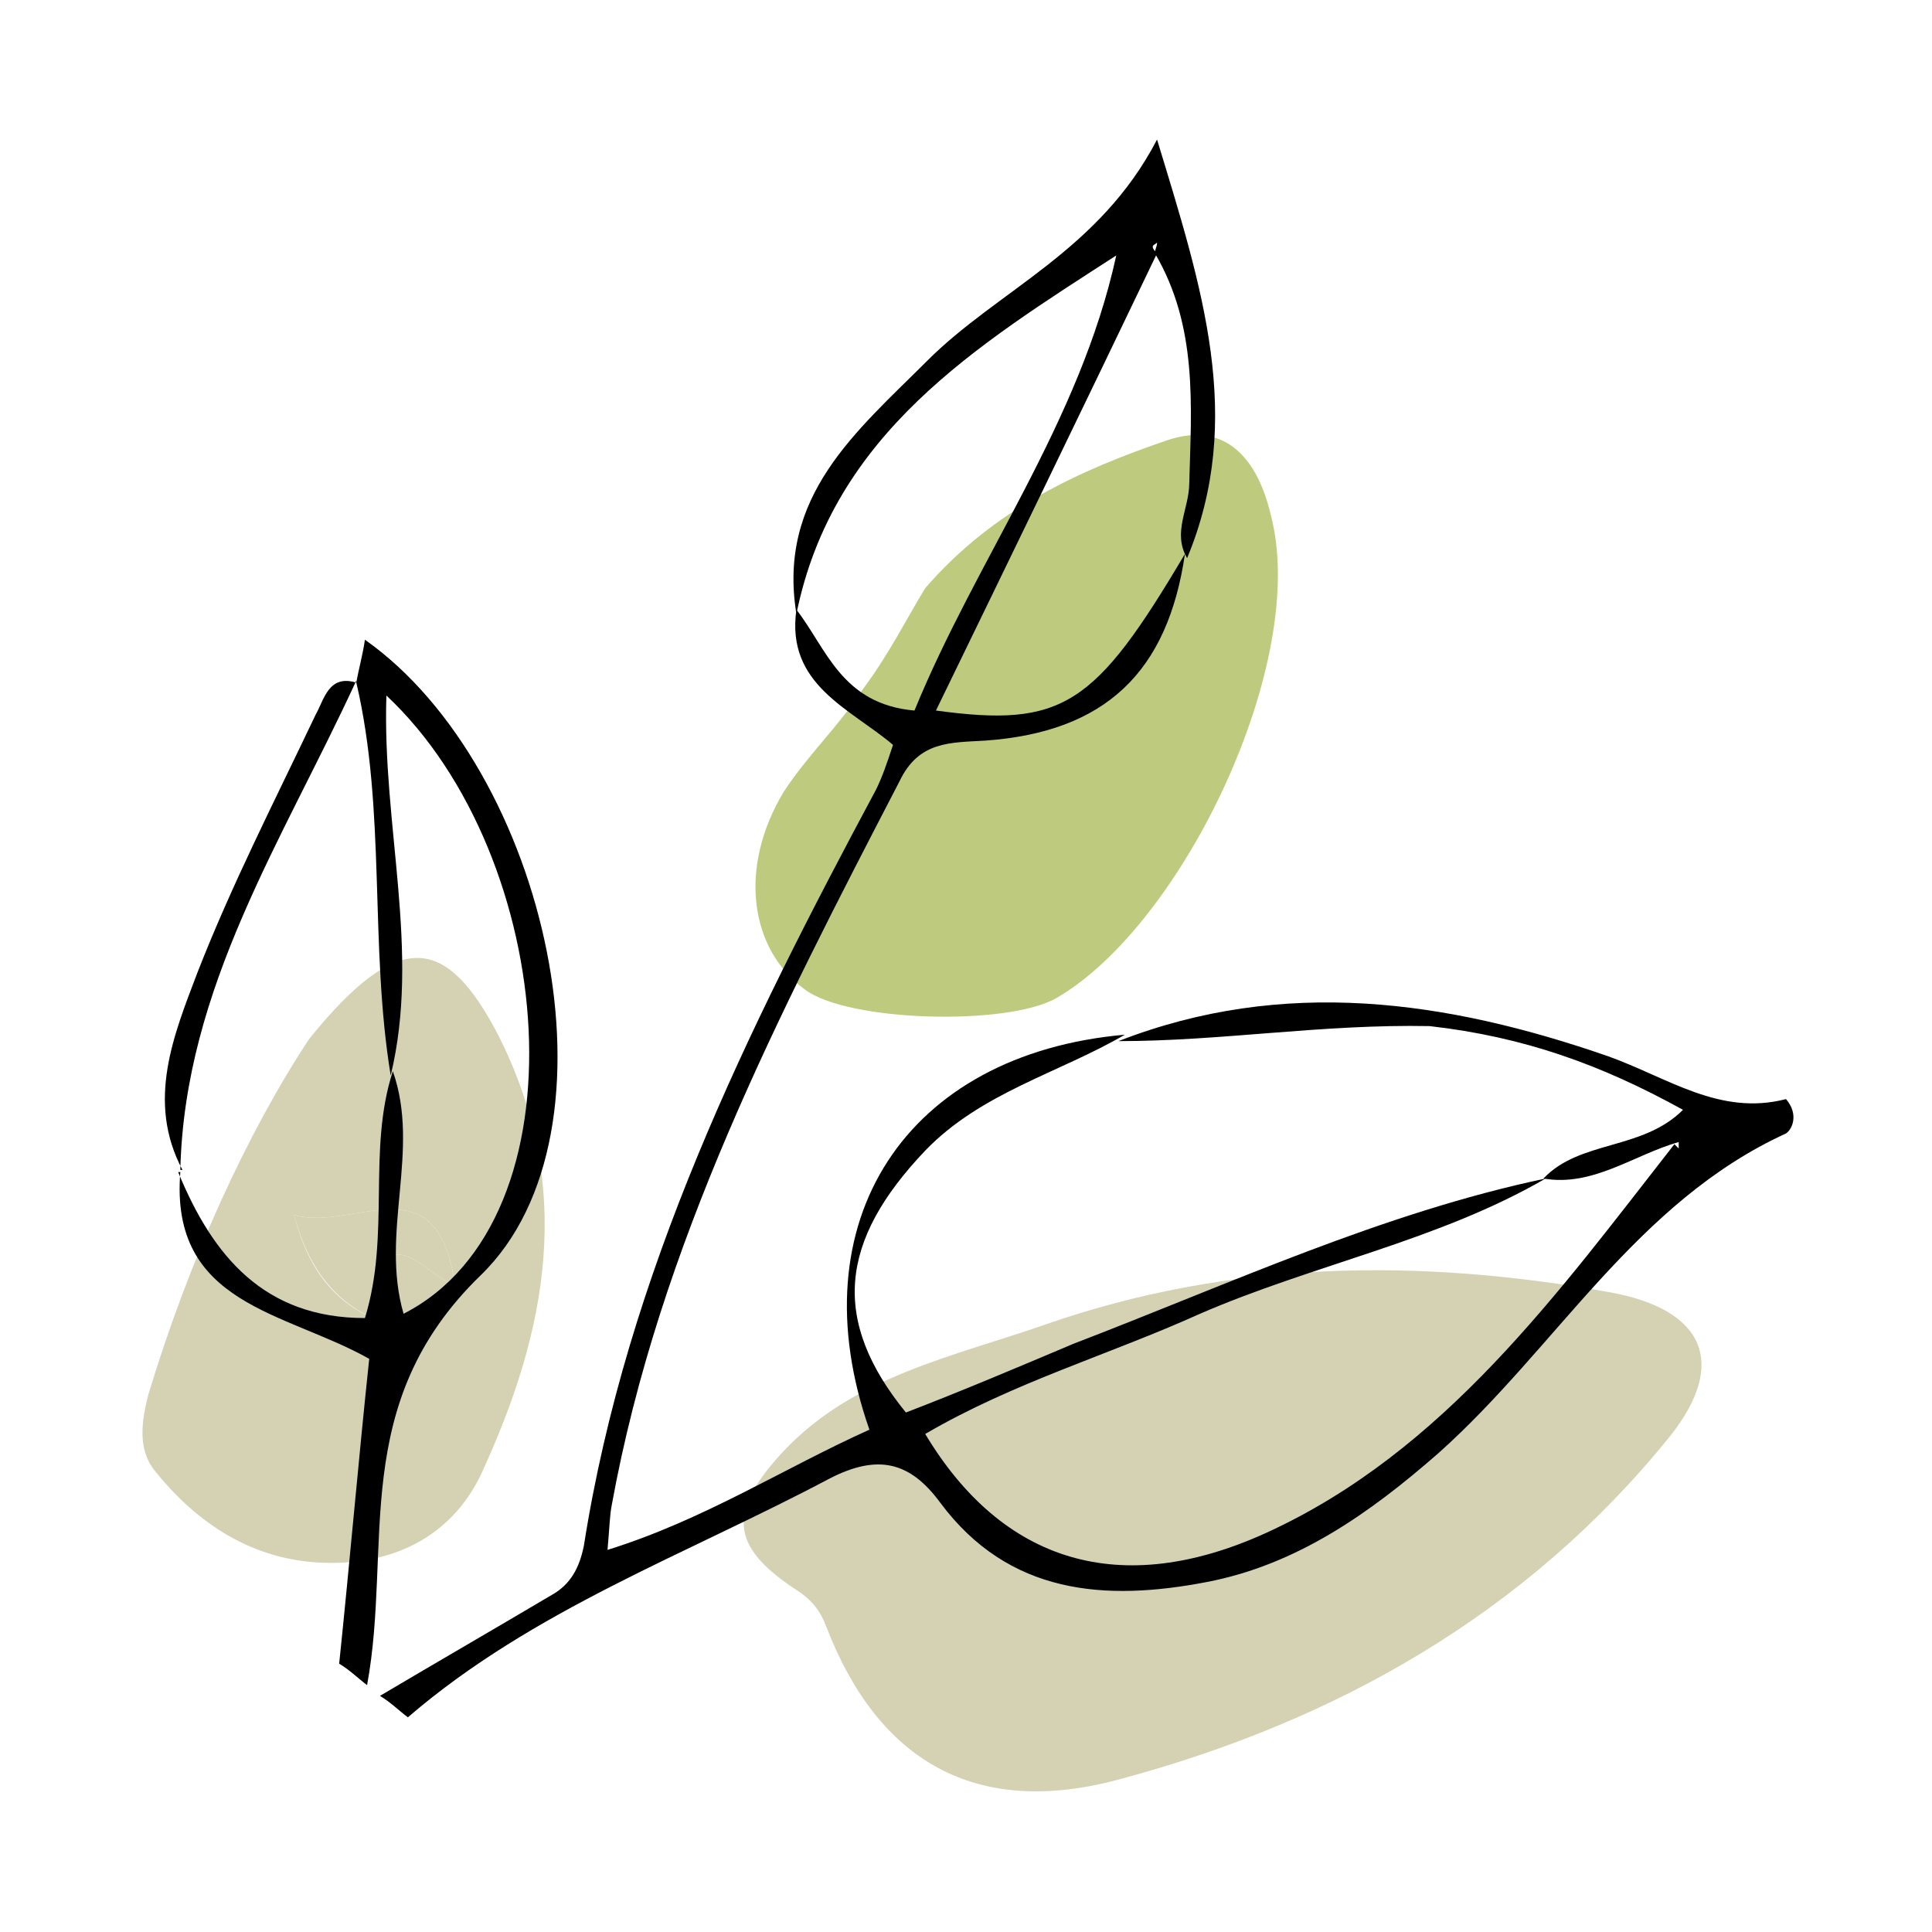
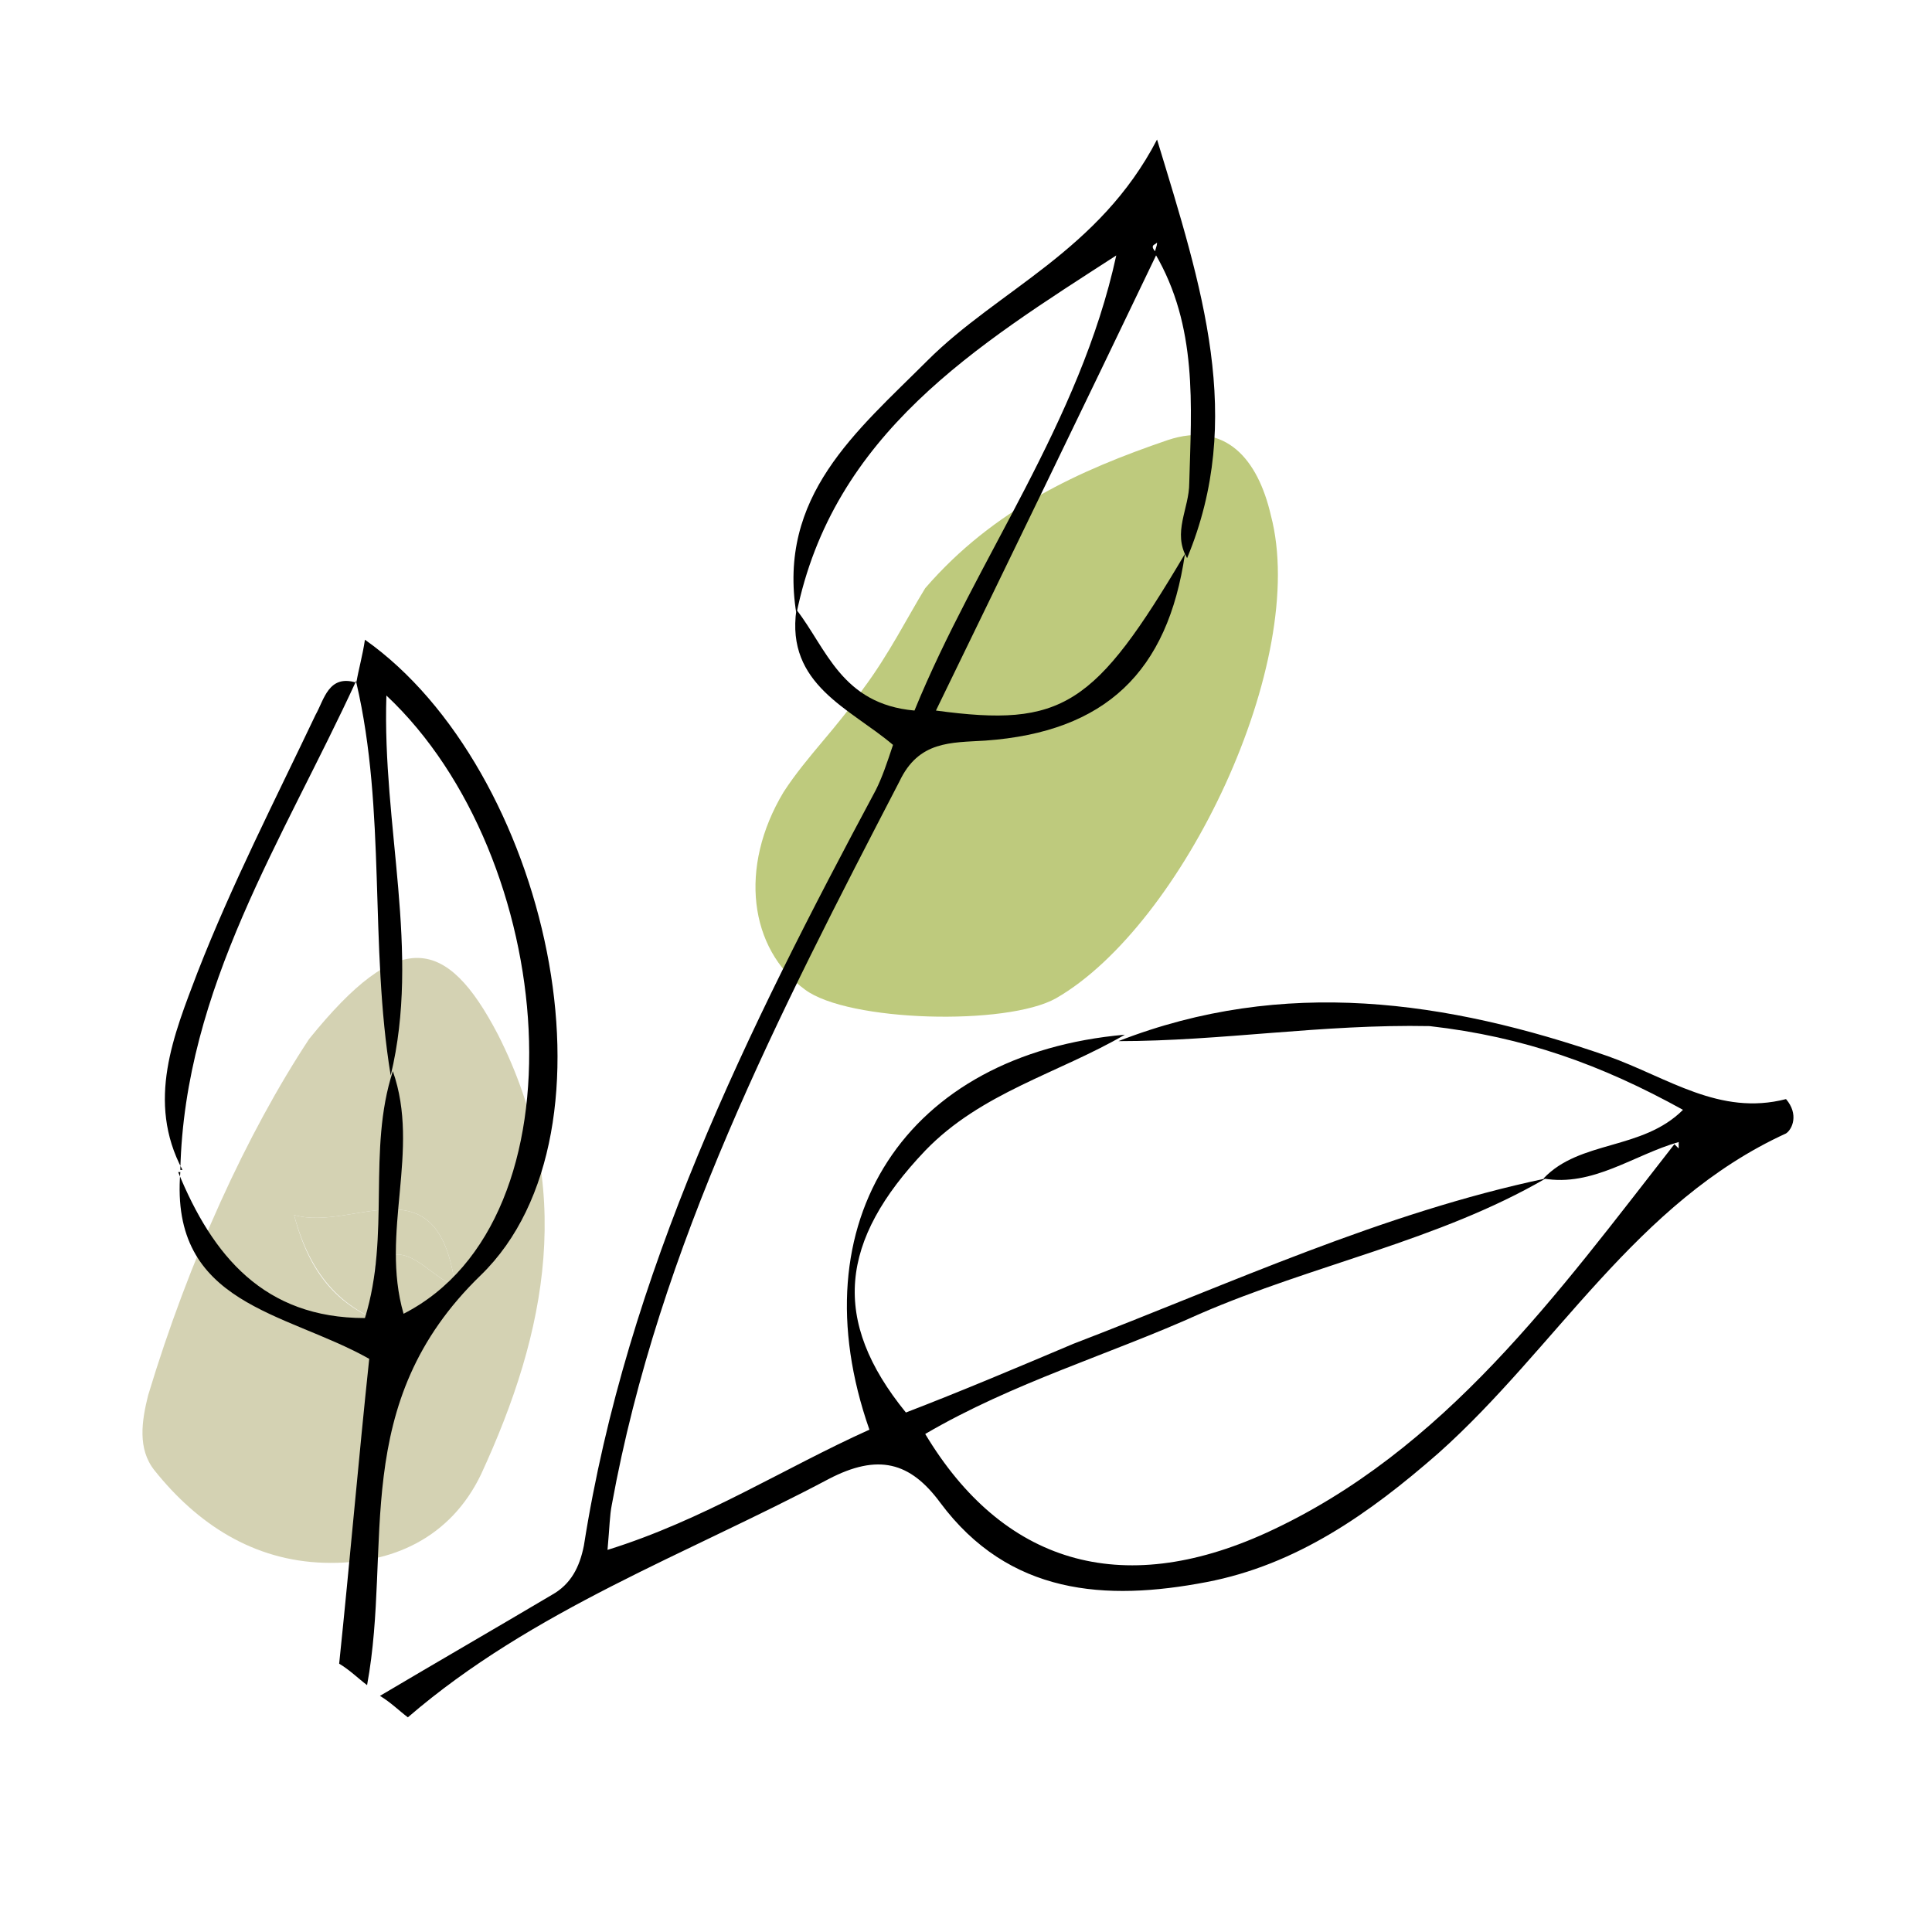
<svg xmlns="http://www.w3.org/2000/svg" version="1.1" id="レイヤー_1" x="0px" y="0px" width="90px" height="90px" viewBox="0 0 90 90" style="enable-background:new 0 0 90 90;" xml:space="preserve">
  <style type="text/css">
	.st0{fill:#D4D2B3;}
	.st1{fill:#BECA7D;}
</style>
  <g>
-     <path class="st0" d="M36.5,67.6c3.3-3.5,7.9-4.4,12.2-5.9c8.6-3,17.4-3.1,26.3-1.5c4.4,0.8,5.5,3.3,2.8,6.7   c-6.7,8.3-15.6,13.3-25.7,16c-6.7,1.8-11.2-0.9-13.6-7.1c-0.3-0.8-0.7-1.3-1.5-1.8C34,72,33.9,70.4,36.5,67.6z" />
    <path class="st1" d="M43.1,27.4c3.2-3.7,7.2-5.5,11.3-6.9c2.7-0.9,4.2,0.9,4.8,3.5c1.8,6.8-4.1,19.1-10,22.5   c-2.3,1.3-9.7,1.1-11.7-0.4c-2.6-1.9-3.1-5.7-1-9.2c1.1-1.7,2.6-3.1,3.7-4.8C41.4,30.5,42.3,28.7,43.1,27.4z" />
    <path class="st0" d="M14.4,48.4c4.2-5.2,6.4-4.8,8.8-0.2c3.6,7.1,2.3,13.8-0.8,20.5c-1.4,2.9-4.1,4.2-7.3,4.1   c-3.3-0.1-5.9-1.8-7.9-4.3c-0.8-1-0.6-2.3-0.3-3.5C8.8,58.7,11.5,52.8,14.4,48.4z M17.5,58.8c1.5-1.1,2.4,0.6,3.7,1.1   c-0.8-5.9-4.7-2.5-7.5-3.3c0.8,3.1,2.4,4.5,4.7,5.2C18.7,60.5,17.1,60.5,17.5,58.8z" />
    <path class="st0" d="M17.5,58.8c-0.4,1.7,1.2,1.7,0.9,3c-2.3-0.7-3.9-2.2-4.7-5.2c2.8,0.8,6.7-2.6,7.5,3.3   C19.9,59.4,19,57.7,17.5,58.8z" />
    <path d="M52.1,48.5c7.7-3,15.3-1.9,22.8,0.7c2.8,1,5.2,2.8,8.3,2c0.6,0.7,0.3,1.4,0,1.6c-7,3.2-10.7,10-16.2,14.9   c-3.2,2.8-6.6,5.2-10.8,6c-4.7,0.9-9.2,0.6-12.4-3.7c-1.4-1.9-2.9-2.3-5.2-1.1C32,72.4,24.8,75,19,80c-0.4-0.3-0.8-0.7-1.3-1   c2.7-1.6,5.3-3.1,8-4.7c0.9-0.5,1.3-1.3,1.5-2.3c2-12.7,7.6-24,13.6-35.2c0.3-0.6,0.5-1.2,0.8-2.1c-2-1.7-5-2.8-4.5-6.3   c1.4,1.8,2.1,4.4,5.5,4.7c2.9-7.1,7.7-13.4,9.4-21.2c-6.5,4.2-13.2,8.3-14.9,16.7c-0.9-5.5,2.8-8.5,6.1-11.8   c3.3-3.3,8-5.1,10.7-10.3c2.1,6.9,4.1,13,1.4,19.5c-0.7-1.2,0.1-2.3,0.1-3.5c0.1-3.6,0.4-7.3-1.6-10.7c0-0.2,0.1-0.3,0.1-0.5   c-0.1,0.1-0.2,0.1-0.2,0.2c0,0.1,0.1,0.2,0.2,0.3c-3.4,7.1-6.8,14.1-10.3,21.3c5.9,0.8,7.4-0.2,11.6-7.3c-0.8,5.5-3.7,8.3-9.3,8.7   c-1.6,0.1-3.1,0-4,1.9c-5.6,10.8-11.2,21.6-13.4,33.7c-0.1,0.5-0.1,1-0.2,2.1c4.5-1.4,8.2-3.8,12.2-5.6   c-3.4-9.7,1.7-17.5,11.9-18.4c-3.1,1.8-6.7,2.7-9.3,5.4c-4,4.2-4.4,7.9-0.9,12.2c2.6-1,5.2-2.1,7.8-3.2c7.3-2.8,14.4-6.1,22-7.7   c-5,2.9-10.8,4-16.1,6.3c-4.2,1.9-8.7,3.2-12.8,5.6c3.6,6,9.1,7.7,15.9,4.6c8.3-3.8,13.6-11.2,19-18.1c0,0,0.2,0.2,0.2,0.2l0-0.3   c-2.1,0.6-4,2.1-6.3,1.7c1.7-1.8,4.6-1.3,6.5-3.2c-3.8-2.1-7.4-3.4-11.8-3.9C61.6,47.7,56.9,48.5,52.1,48.5z" />
    <path d="M16.6,31.8c0.1-0.6,0.3-1.3,0.4-2c8.5,6,12.3,22.9,5.4,29.6c-6.2,6-4.1,12.6-5.3,19.1c-0.4-0.3-0.8-0.7-1.3-1   c0.5-4.8,0.9-9.5,1.4-14.2c-3.9-2.2-9.3-2.5-8.8-8.7l-0.1,0c1.6,3.9,4,6.8,8.7,6.8c1.2-3.9,0.1-7.8,1.3-11.5   c1.3,3.7-0.6,7.5,0.5,11.3c8.6-4.4,7.2-21.3-0.8-28.8c-0.2,6.1,1.6,11.9,0.2,17.7C17.2,44,18,37.8,16.6,31.8   C16.6,31.7,16.6,31.8,16.6,31.8z" />
    <path d="M8.5,54.5c-1.7-3.2-0.4-6.3,0.7-9.2c1.6-4.1,3.6-8,5.5-12c0.4-0.7,0.6-1.9,1.9-1.5c0,0,0-0.1,0-0.1   c-3.4,7.4-8,14.3-8.2,22.8L8.5,54.5z" />
  </g>
</svg>